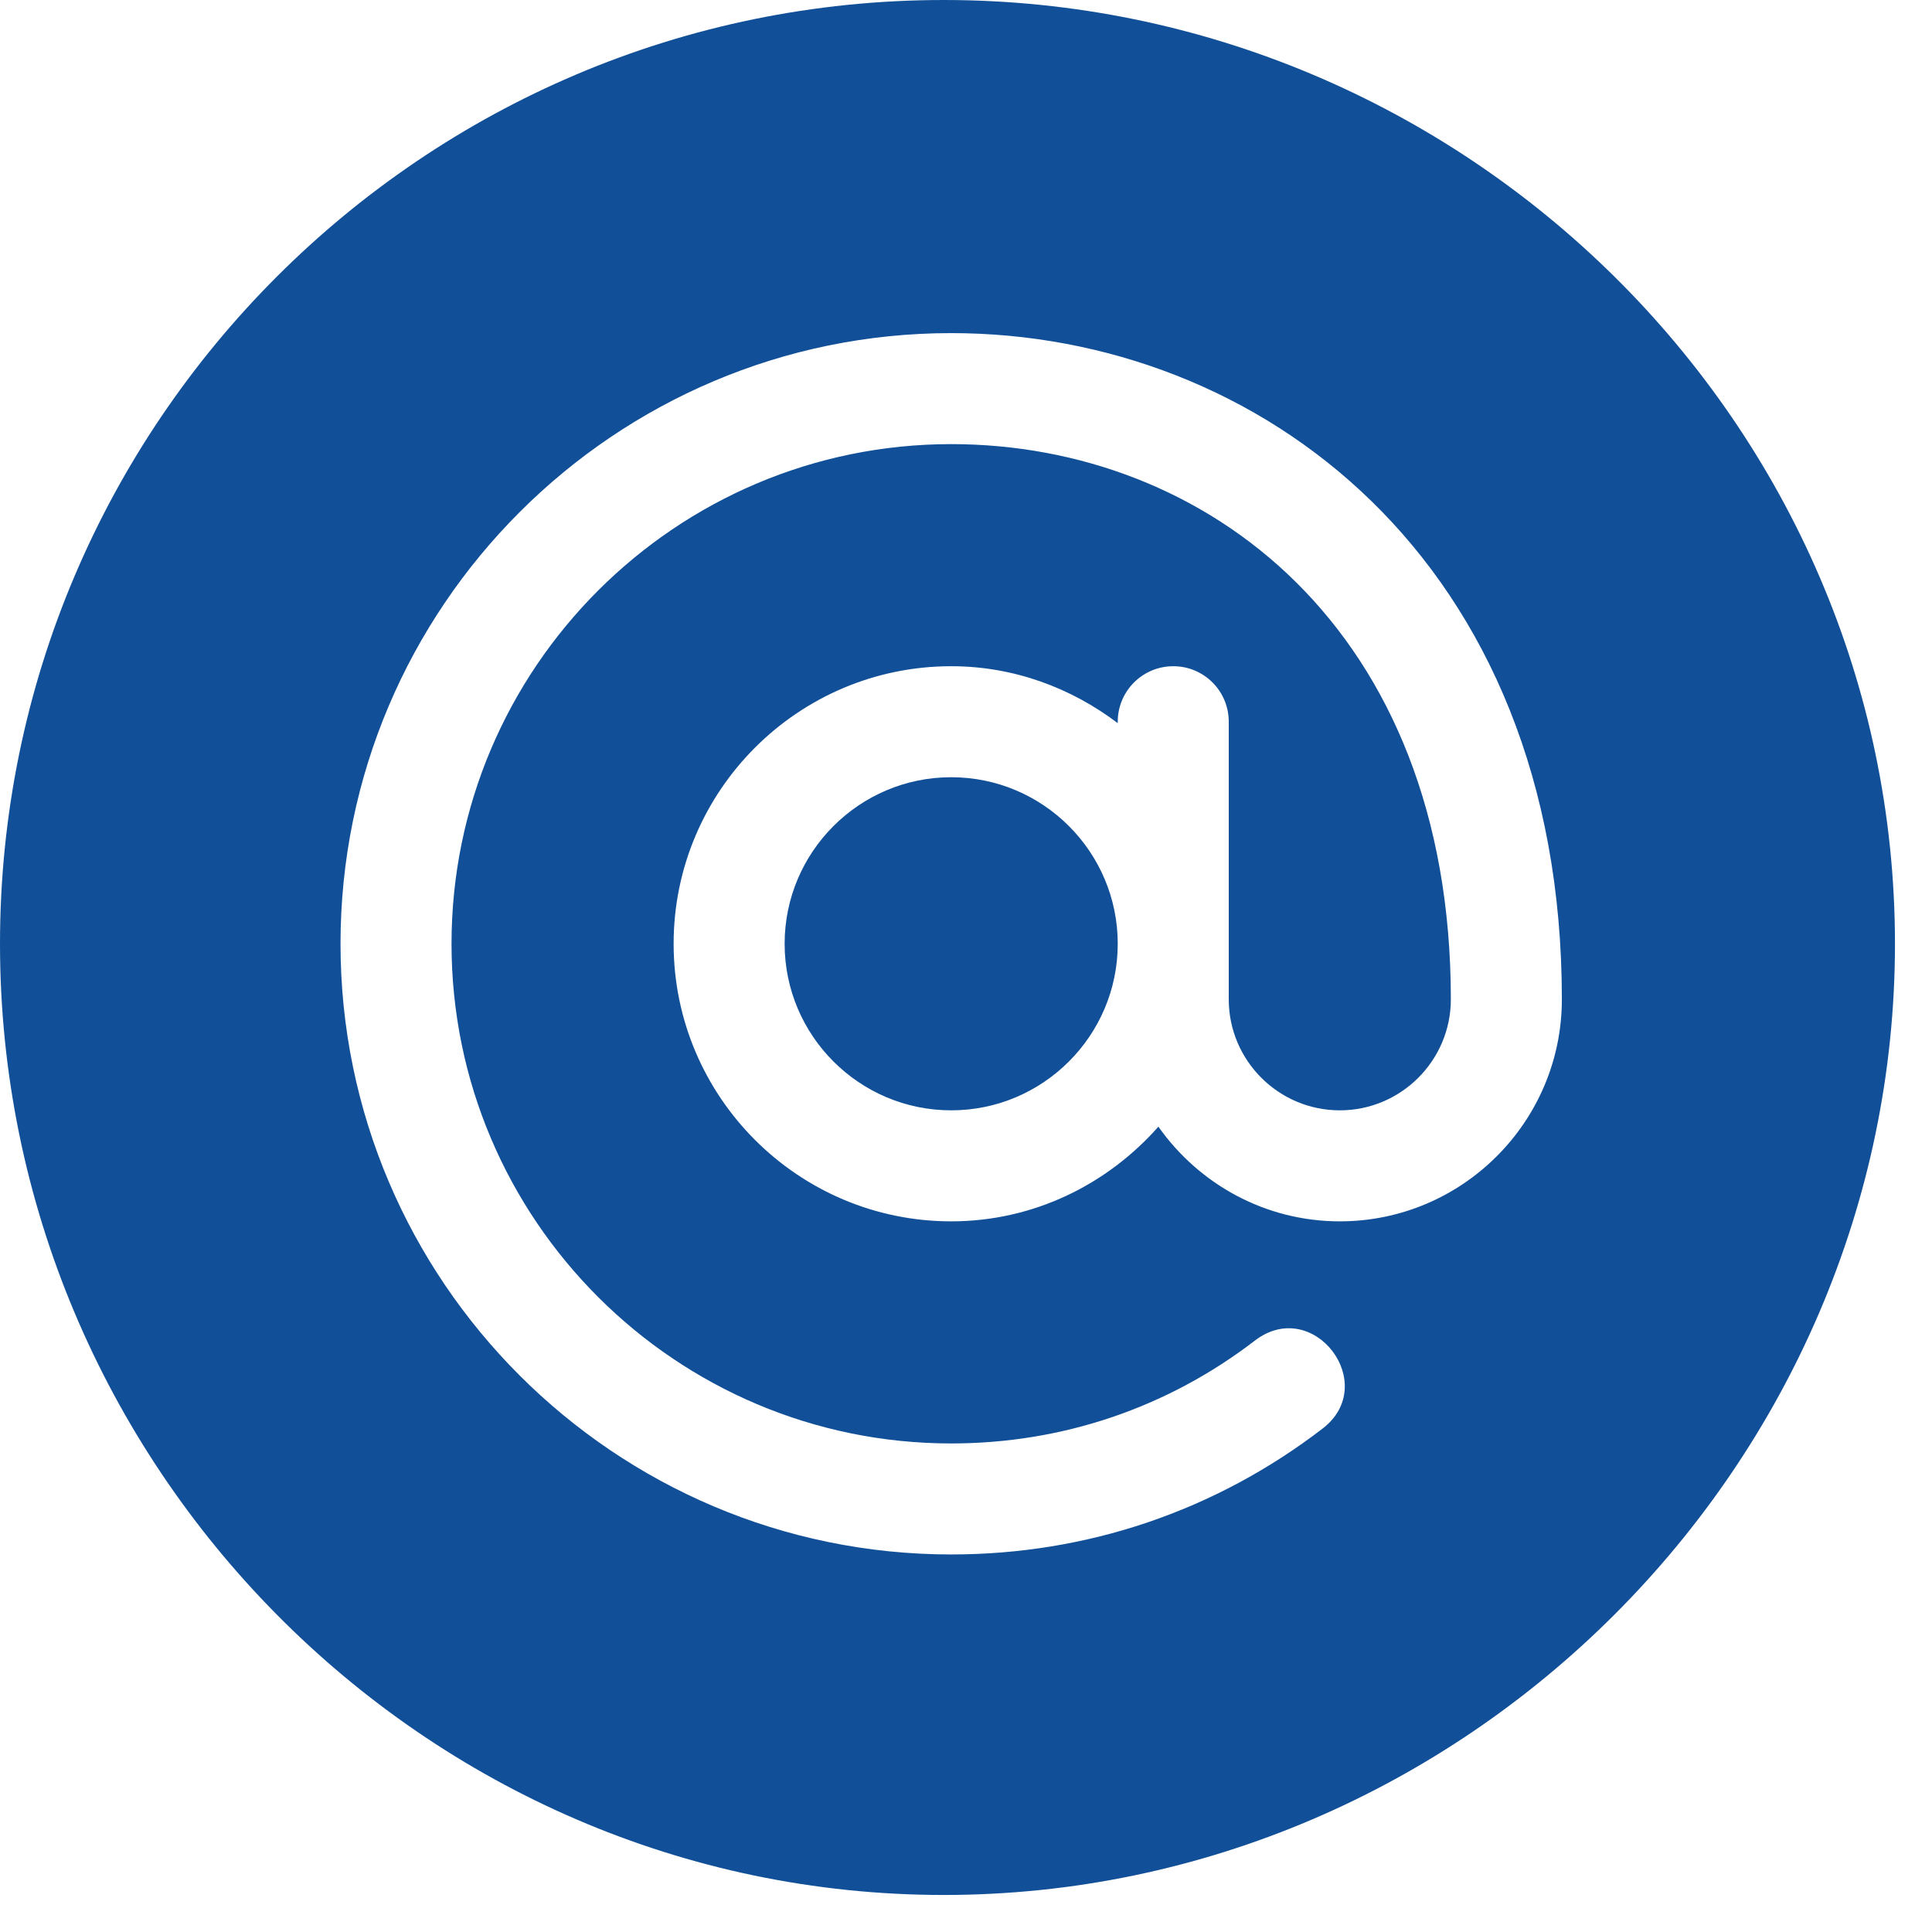
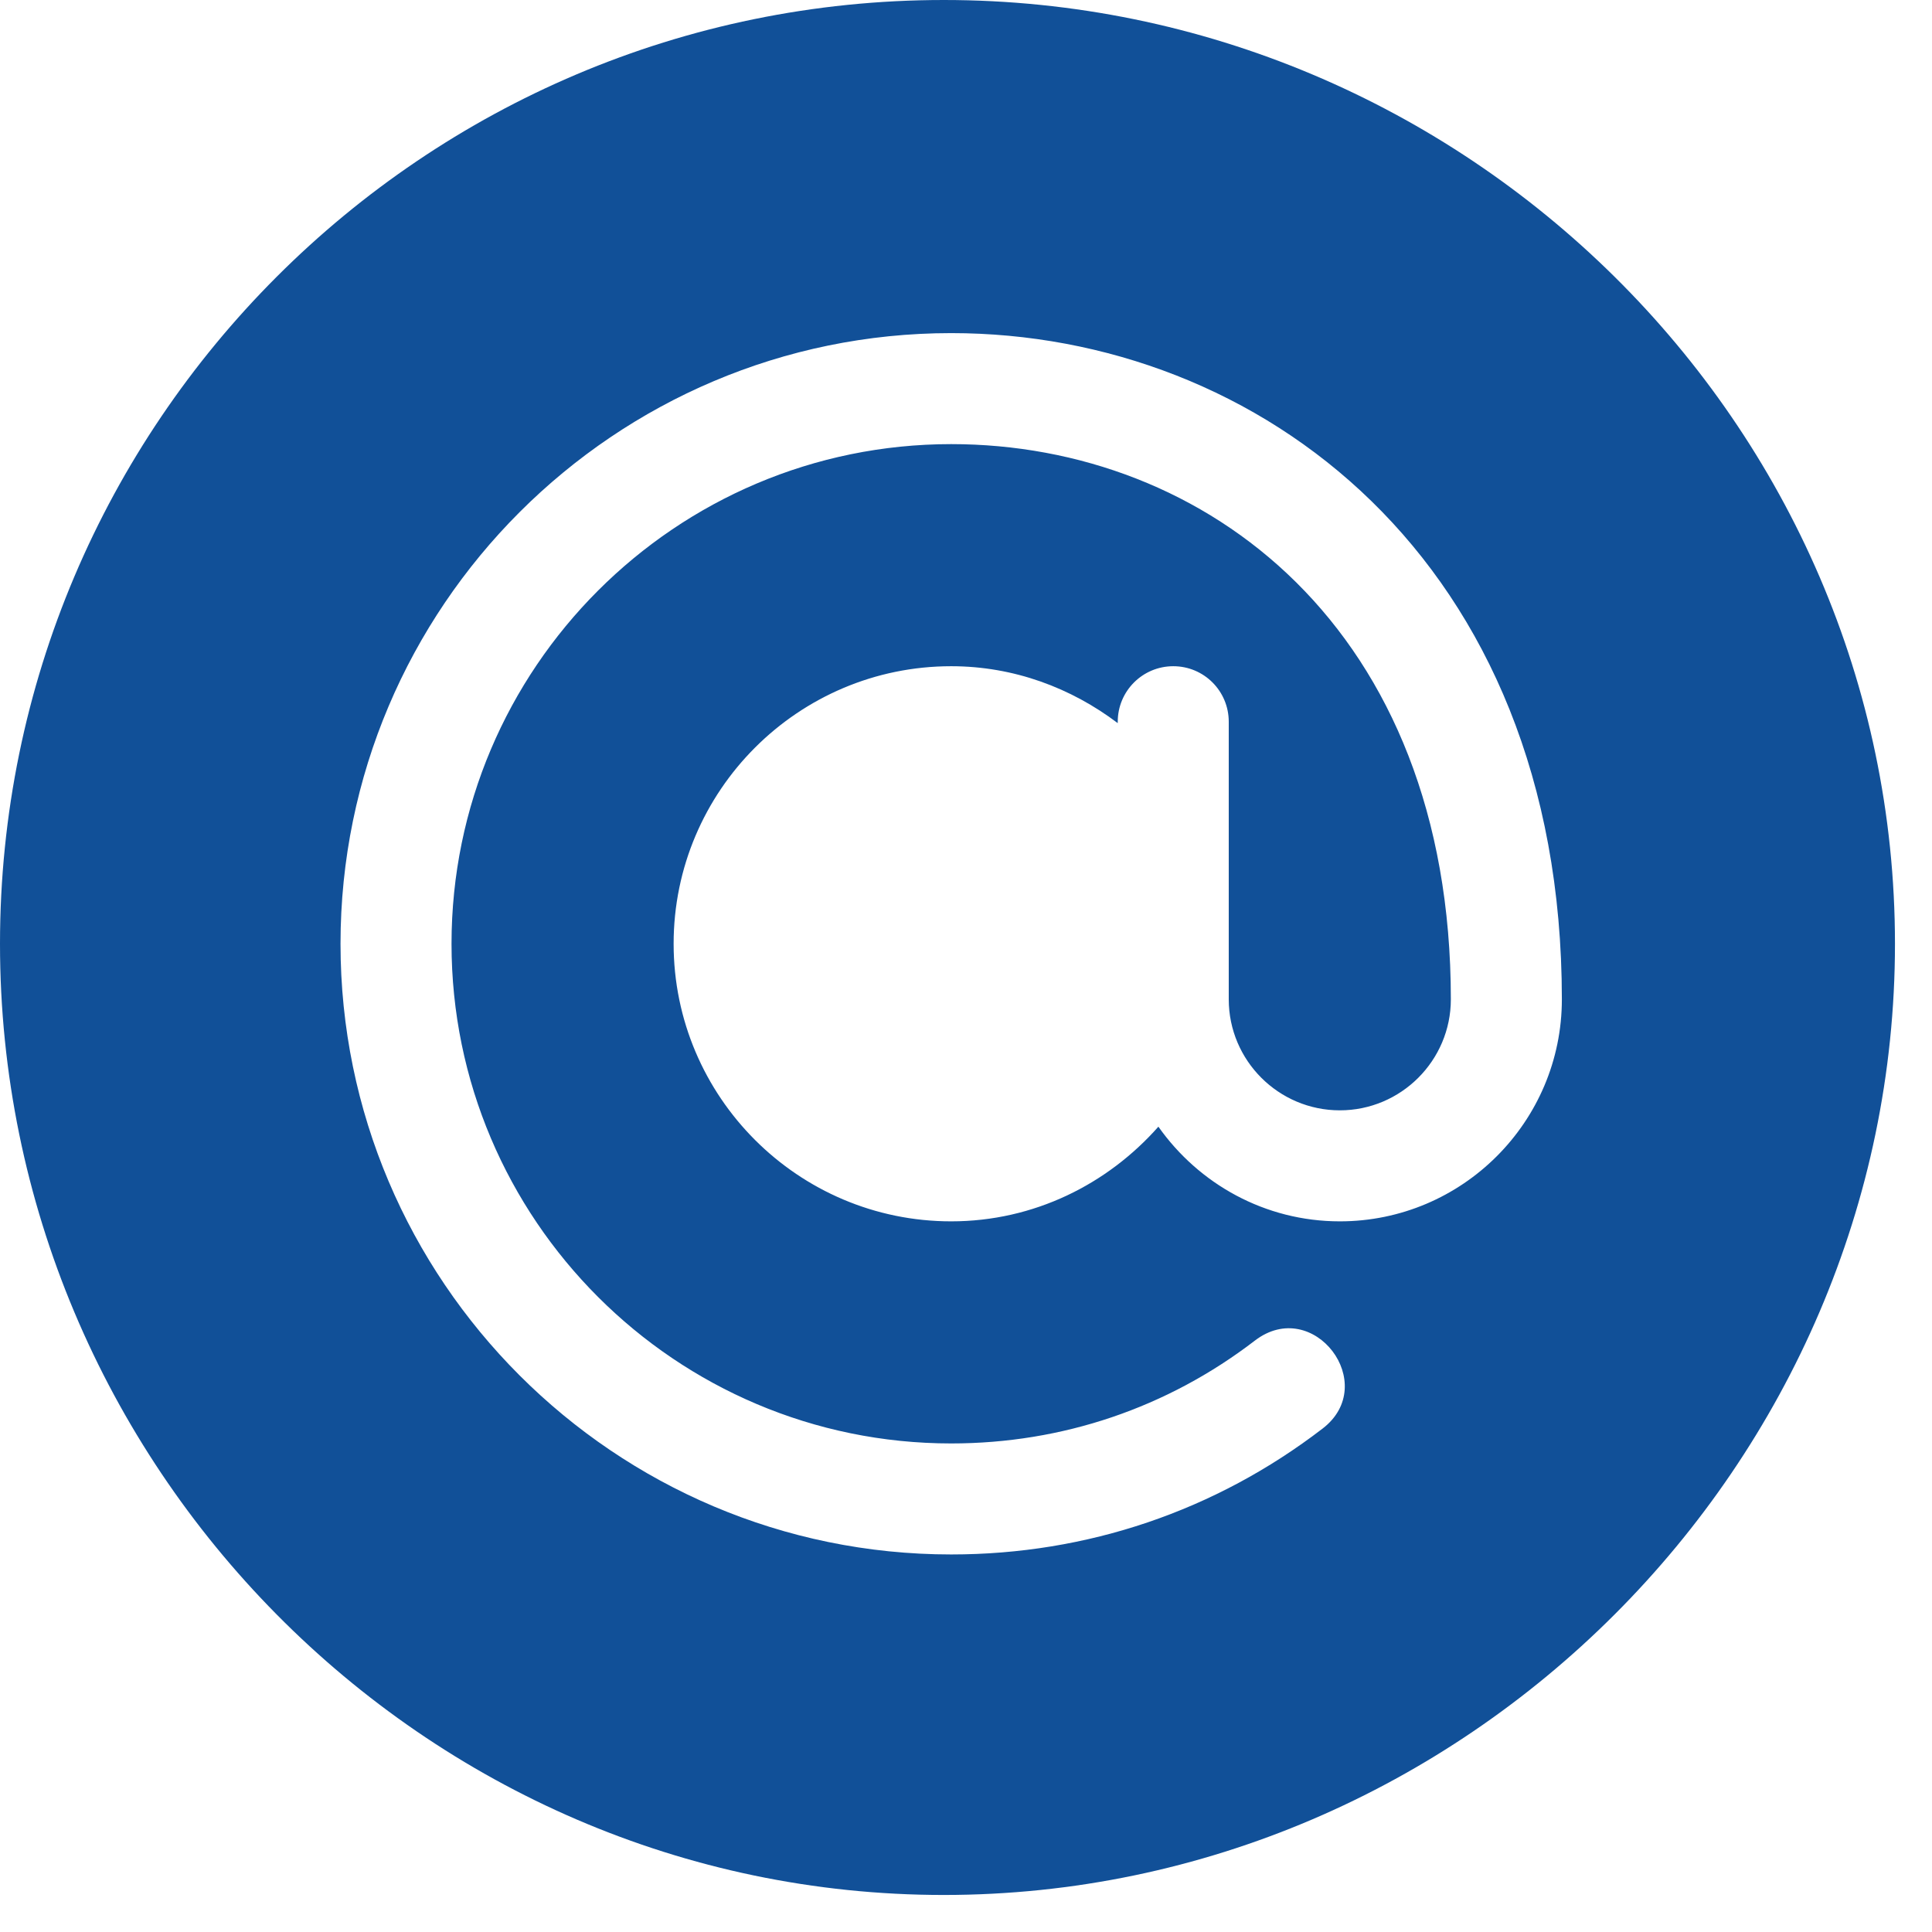
<svg xmlns="http://www.w3.org/2000/svg" width="24px" height="24px" viewBox="0 0 24 24" version="1.1">
  <title>arroba</title>
  <g id="Join-Training" stroke="none" stroke-width="1" fill="none" fill-rule="evenodd">
    <g id="SUPPORT" transform="translate(-424, -508)" fill="#115098" fill-rule="nonzero">
      <g id="arroba" transform="translate(424, 508)">
-         <path d="M11.816,9.655 C10.675,9.655 9.747,10.583 9.747,11.724 C9.747,12.865 10.675,13.793 11.816,13.793 C12.957,13.793 13.885,12.865 13.885,11.724 C13.885,10.583 12.957,9.655 11.816,9.655 Z" id="Path" />
        <path d="M11.724,0 C5.259,0 0,5.259 0,11.724 C0,18.189 5.259,23.54 11.724,23.54 C18.189,23.54 23.54,18.189 23.54,11.724 C23.54,5.259 18.189,0 11.724,0 Z M16.644,15.172 C15.712,15.172 14.89,14.705 14.39,13.996 C13.758,14.711 12.844,15.172 11.816,15.172 C9.915,15.172 8.368,13.625 8.368,11.724 C8.368,9.823 9.915,8.276 11.816,8.276 C12.595,8.276 13.307,8.546 13.885,8.983 L13.885,8.966 C13.885,8.584 14.194,8.276 14.575,8.276 C14.956,8.276 15.264,8.584 15.264,8.966 C15.264,10.499 15.264,10.879 15.264,12.414 C15.264,13.174 15.883,13.793 16.644,13.793 C17.404,13.793 18.023,13.174 18.023,12.414 C18.023,7.798 14.969,5.517 11.816,5.517 C8.393,5.517 5.609,8.301 5.609,11.724 C5.609,15.147 8.393,17.931 11.816,17.931 C13.195,17.931 14.5,17.489 15.589,16.653 C16.316,16.097 17.149,17.194 16.43,17.746 C15.097,18.77 13.502,19.31 11.816,19.31 C7.633,19.31 4.23,15.907 4.23,11.724 C4.23,7.541 7.633,4.138 11.816,4.138 C15.627,4.138 19.402,6.949 19.402,12.414 C19.402,13.935 18.165,15.172 16.644,15.172 Z" id="Shape" />
      </g>
    </g>
  </g>
</svg>